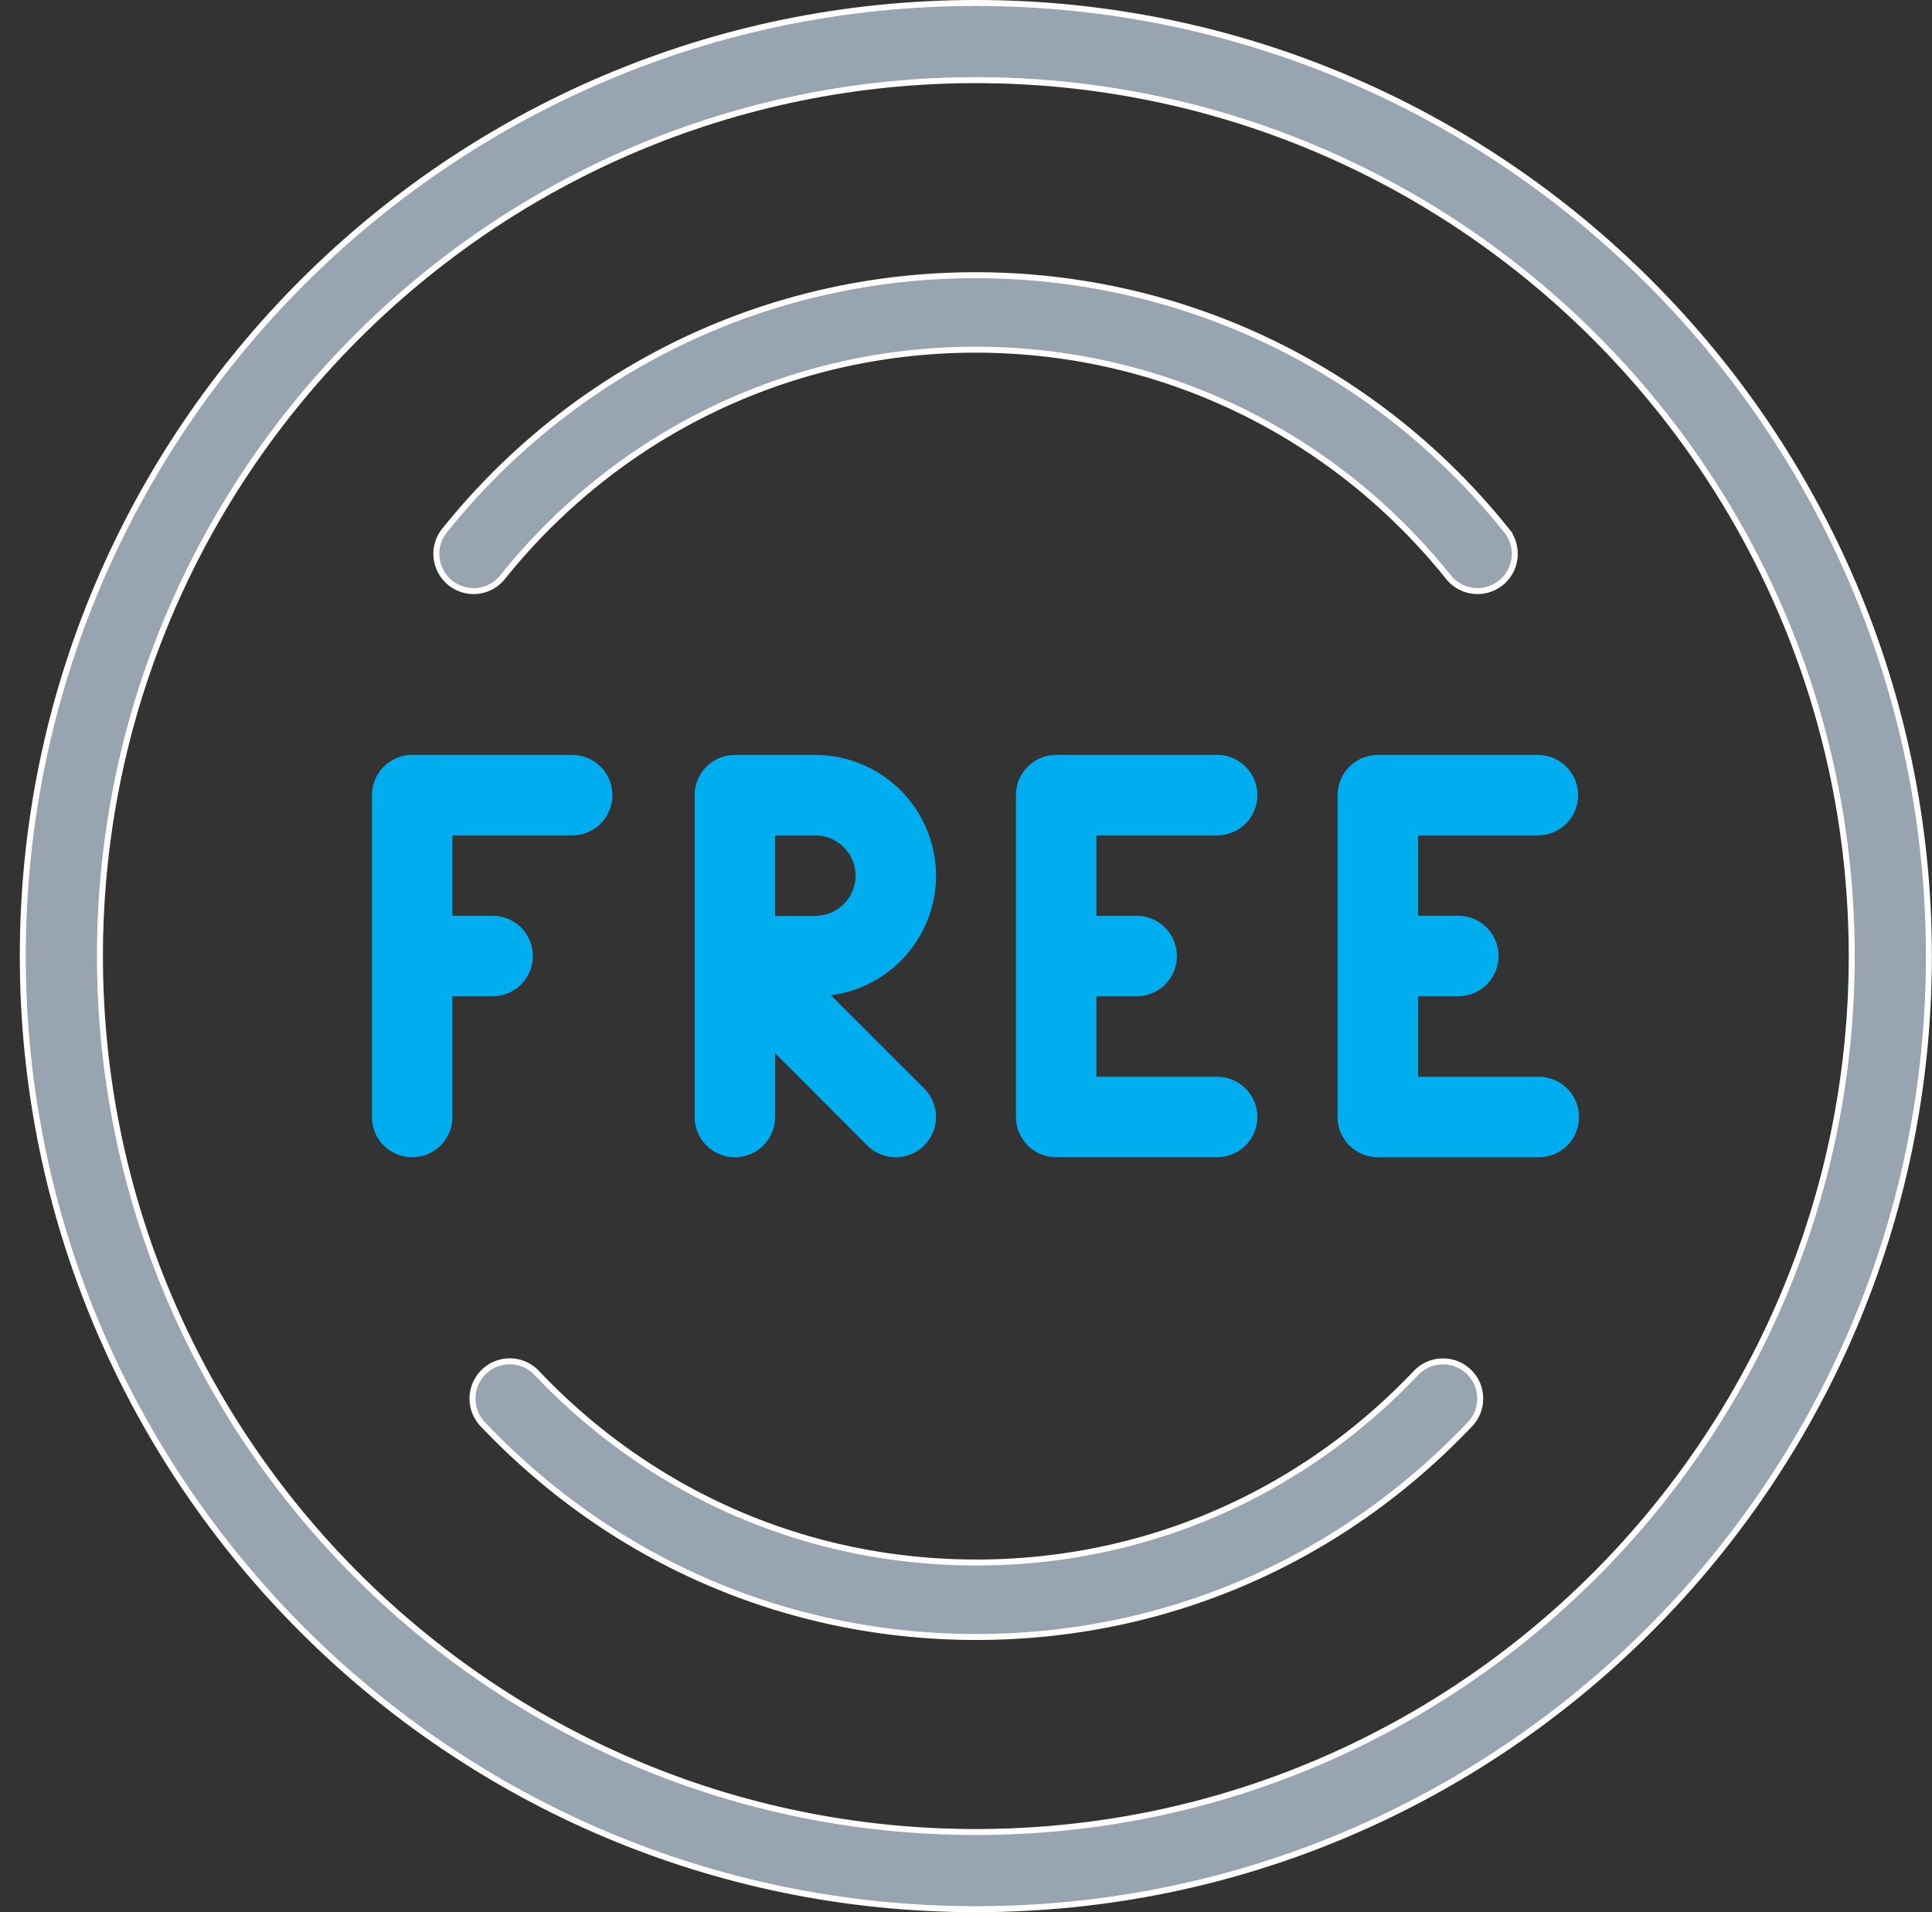
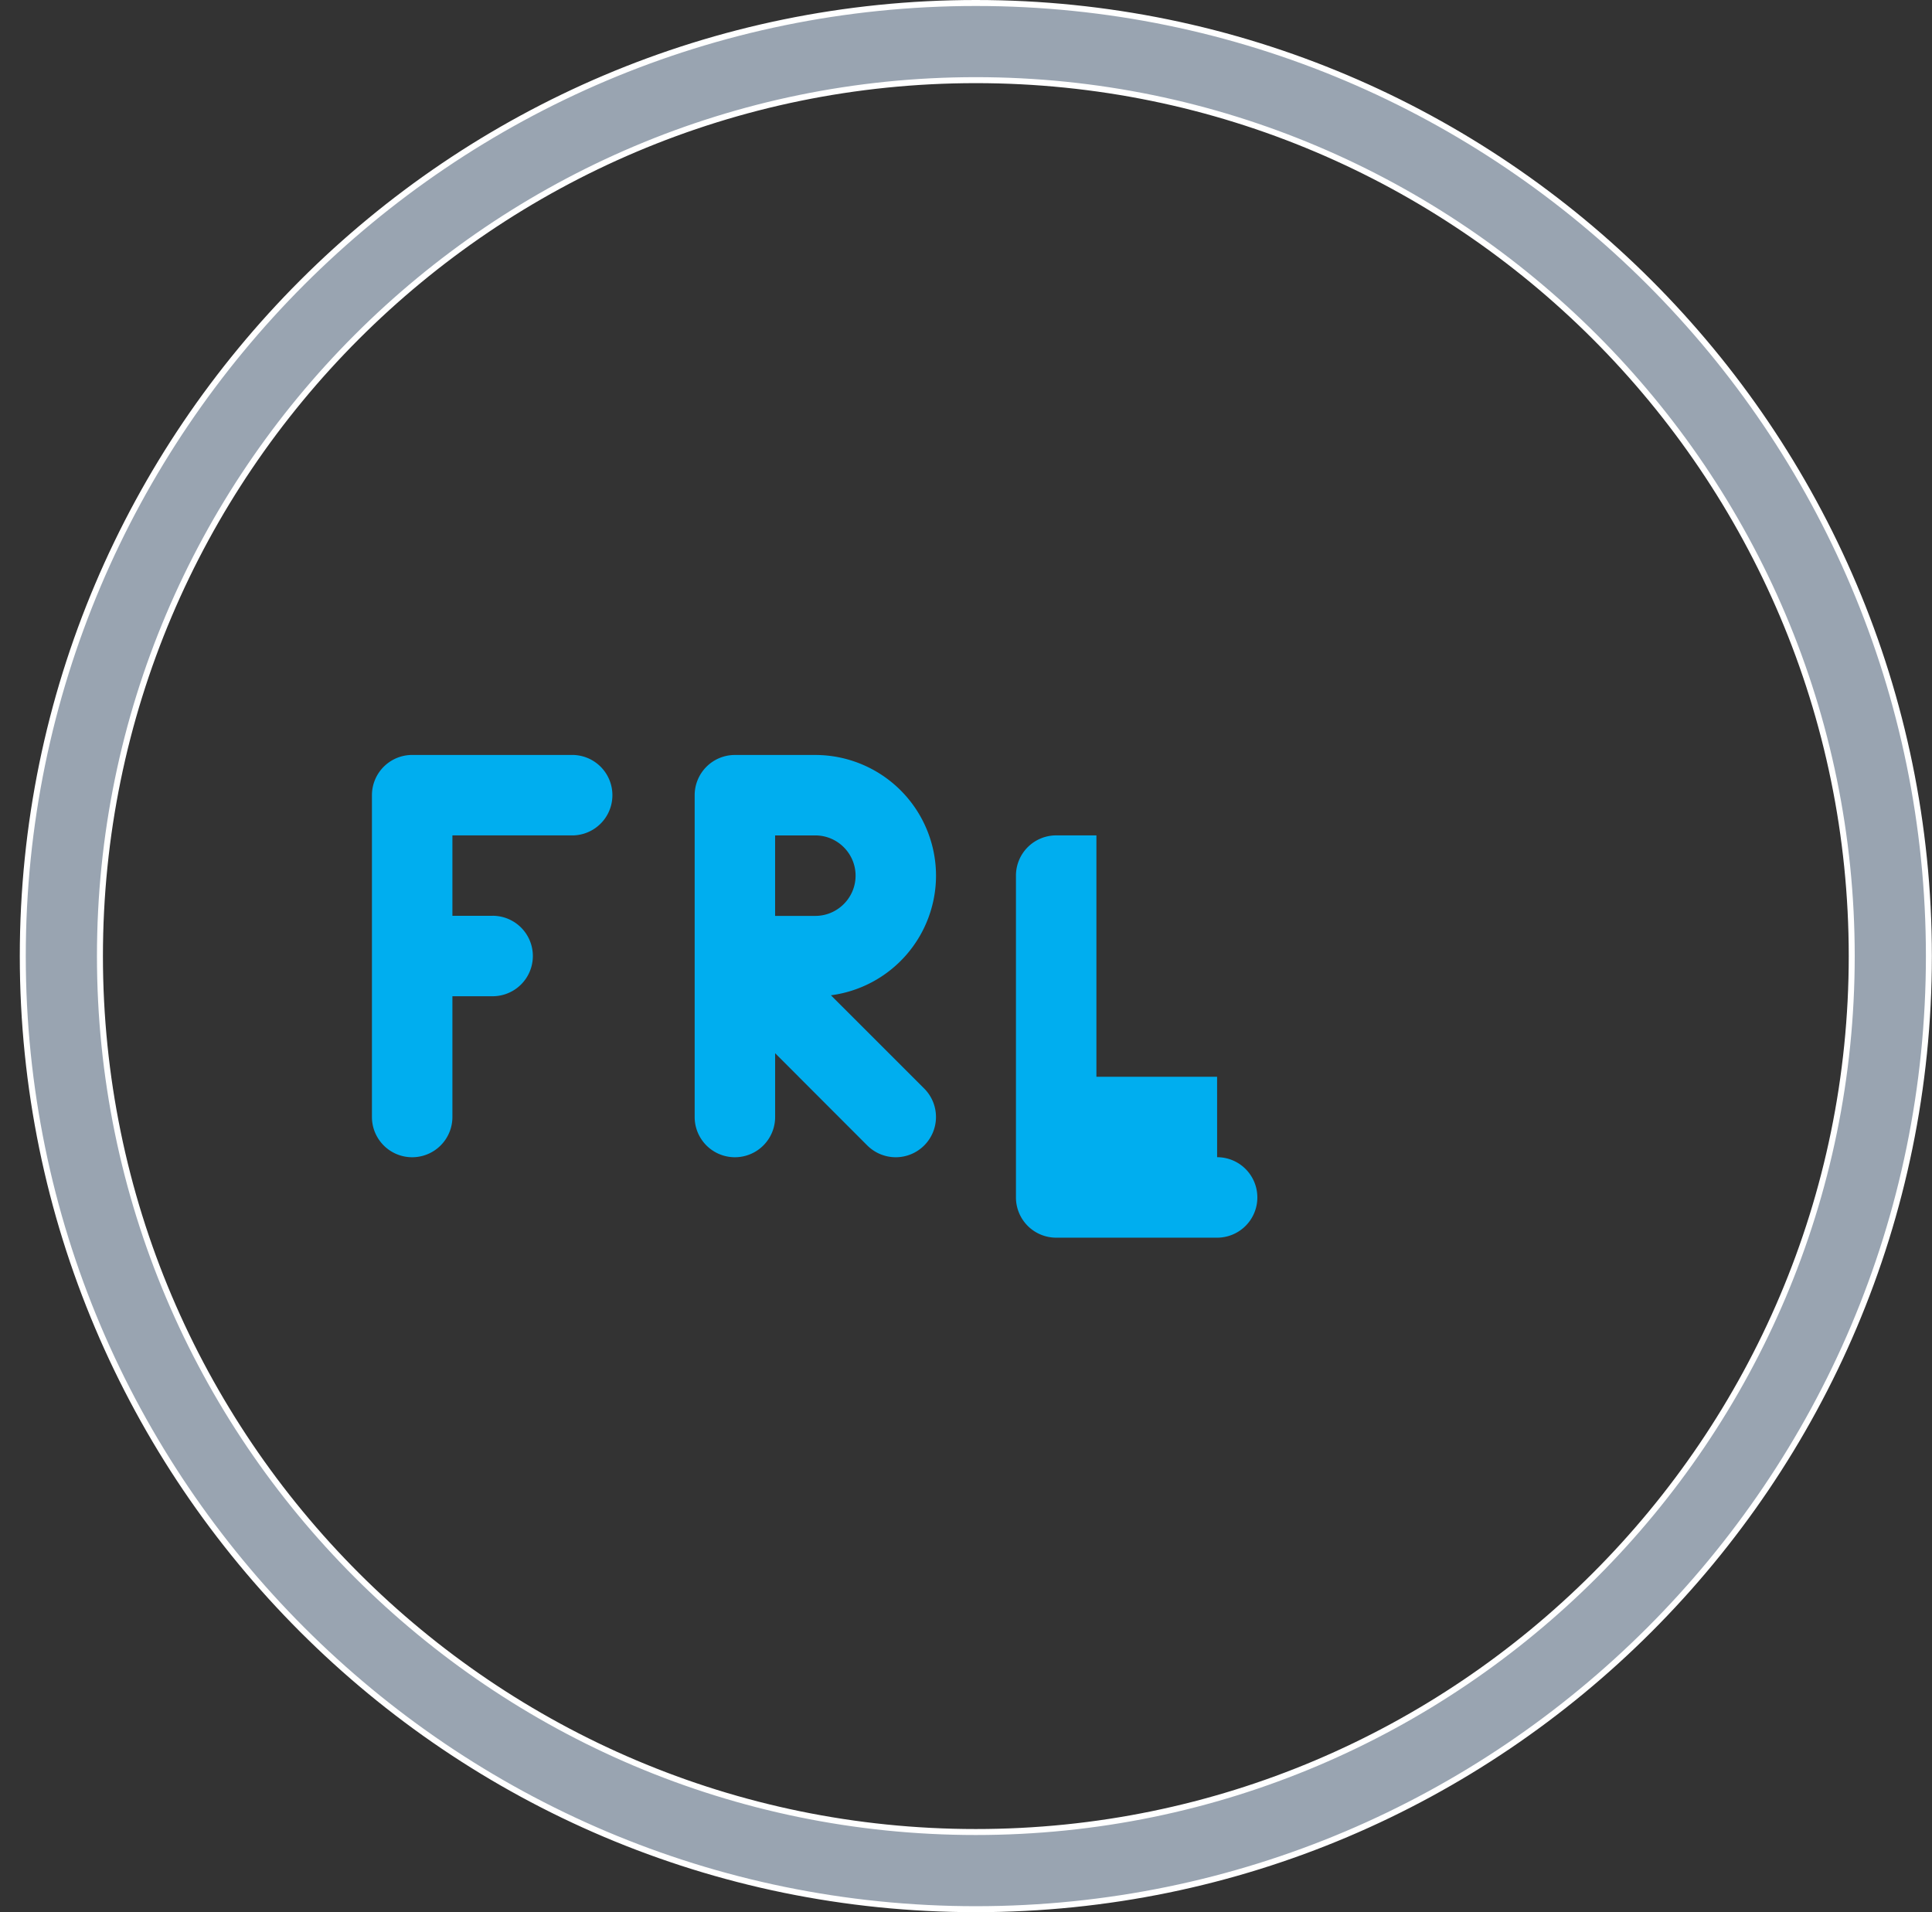
<svg xmlns="http://www.w3.org/2000/svg" viewBox="0 0 97 96" fill="none">
  <rect x="0" y="0" width="97" height="96" fill="#333333" stroke="none" />
  <path d="M28.772 37.902h-8.078a2.02 2.02 0 00-2.02 2.02v16.157a2.02 2.02 0 004.04 0V41.941h6.058a2.02 2.02 0 000-4.039z" fill="#00AEEF" />
  <path d="M24.733 45.977h-4.04a2.02 2.02 0 000 4.039h4.04a2.02 2.02 0 000-4.04z" fill="#00AEEF" />
  <path d="M1.144 48C1.144 21.616 22.61.15 48.994.15S96.844 21.616 96.844 48s-21.466 47.85-47.85 47.85S1.144 74.384 1.144 48zm3.874 0c0 24.25 19.726 43.976 43.976 43.976S92.97 72.25 92.97 48 73.244 4.024 48.994 4.024 5.018 23.75 5.018 48z" fill="#99A4B1" stroke="#fff" stroke-width=".3" />
-   <path d="M75.64 26.634h0c.647.804.52 1.982-.288 2.629h0a1.868 1.868 0 01-2.628-.288c-5.821-7.258-14.476-11.419-23.743-11.419-9.267 0-17.922 4.161-23.747 11.419h0a1.862 1.862 0 01-2.624.288h0a1.867 1.867 0 01-.289-2.629h0c6.536-8.144 16.252-12.817 26.66-12.817 10.408 0 20.124 4.673 26.66 12.817zM73.732 68.858h0c.752.711.782 1.896.072 2.644h0c-6.54 6.89-15.339 10.682-24.786 10.682-9.447 0-18.245-3.792-24.78-10.682h0a1.865 1.865 0 01.07-2.643h0a1.863 1.863 0 012.64.07h0c5.82 6.134 13.66 9.516 22.07 9.516 8.411 0 16.25-3.382 22.075-9.515a1.87 1.87 0 012.639-.072z" fill="#99A4B1" stroke="#fff" stroke-width=".3" />
-   <path d="M41.72 49.968a6.065 6.065 0 005.275-6.007 6.066 6.066 0 00-6.06-6.058h-4.038a2.02 2.02 0 00-2.02 2.02v16.156a2.02 2.02 0 004.04 0v-3.203l4.628 4.633c.396.392.913.59 1.43.59a2.021 2.021 0 001.426-3.45l-4.682-4.681zm-2.804-3.987v-4.039h2.02c1.11 0 2.02.905 2.02 2.02 0 1.114-.91 2.02-2.02 2.02h-2.02zM61.107 54.058h-6.059V41.94h6.06a2.02 2.02 0 000-4.04h-8.08a2.02 2.02 0 00-2.02 2.02v16.157a2.02 2.02 0 002.02 2.02h8.08a2.02 2.02 0 000-4.04z" fill="#00AEEF" />
-   <path d="M57.068 45.98h-4.04a2.02 2.02 0 000 4.039h4.04a2.02 2.02 0 000-4.04zM77.257 54.06h-6.06V41.942h6.06a2.02 2.02 0 000-4.039h-8.08a2.02 2.02 0 00-2.019 2.02V56.08a2.02 2.02 0 002.02 2.02h8.079a2.02 2.02 0 000-4.04z" fill="#00AEEF" />
-   <path d="M73.217 45.977h-4.04a2.02 2.02 0 000 4.039h4.04a2.02 2.02 0 000-4.04z" fill="#00AEEF" />
+   <path d="M41.72 49.968a6.065 6.065 0 005.275-6.007 6.066 6.066 0 00-6.06-6.058h-4.038a2.02 2.02 0 00-2.02 2.02v16.156a2.02 2.02 0 004.04 0v-3.203l4.628 4.633c.396.392.913.59 1.43.59a2.021 2.021 0 001.426-3.45l-4.682-4.681zm-2.804-3.987v-4.039h2.02c1.11 0 2.02.905 2.02 2.02 0 1.114-.91 2.02-2.02 2.02h-2.02zM61.107 54.058h-6.059V41.94h6.06h-8.08a2.02 2.02 0 00-2.02 2.02v16.157a2.02 2.02 0 002.02 2.02h8.08a2.02 2.02 0 000-4.04z" fill="#00AEEF" />
</svg>